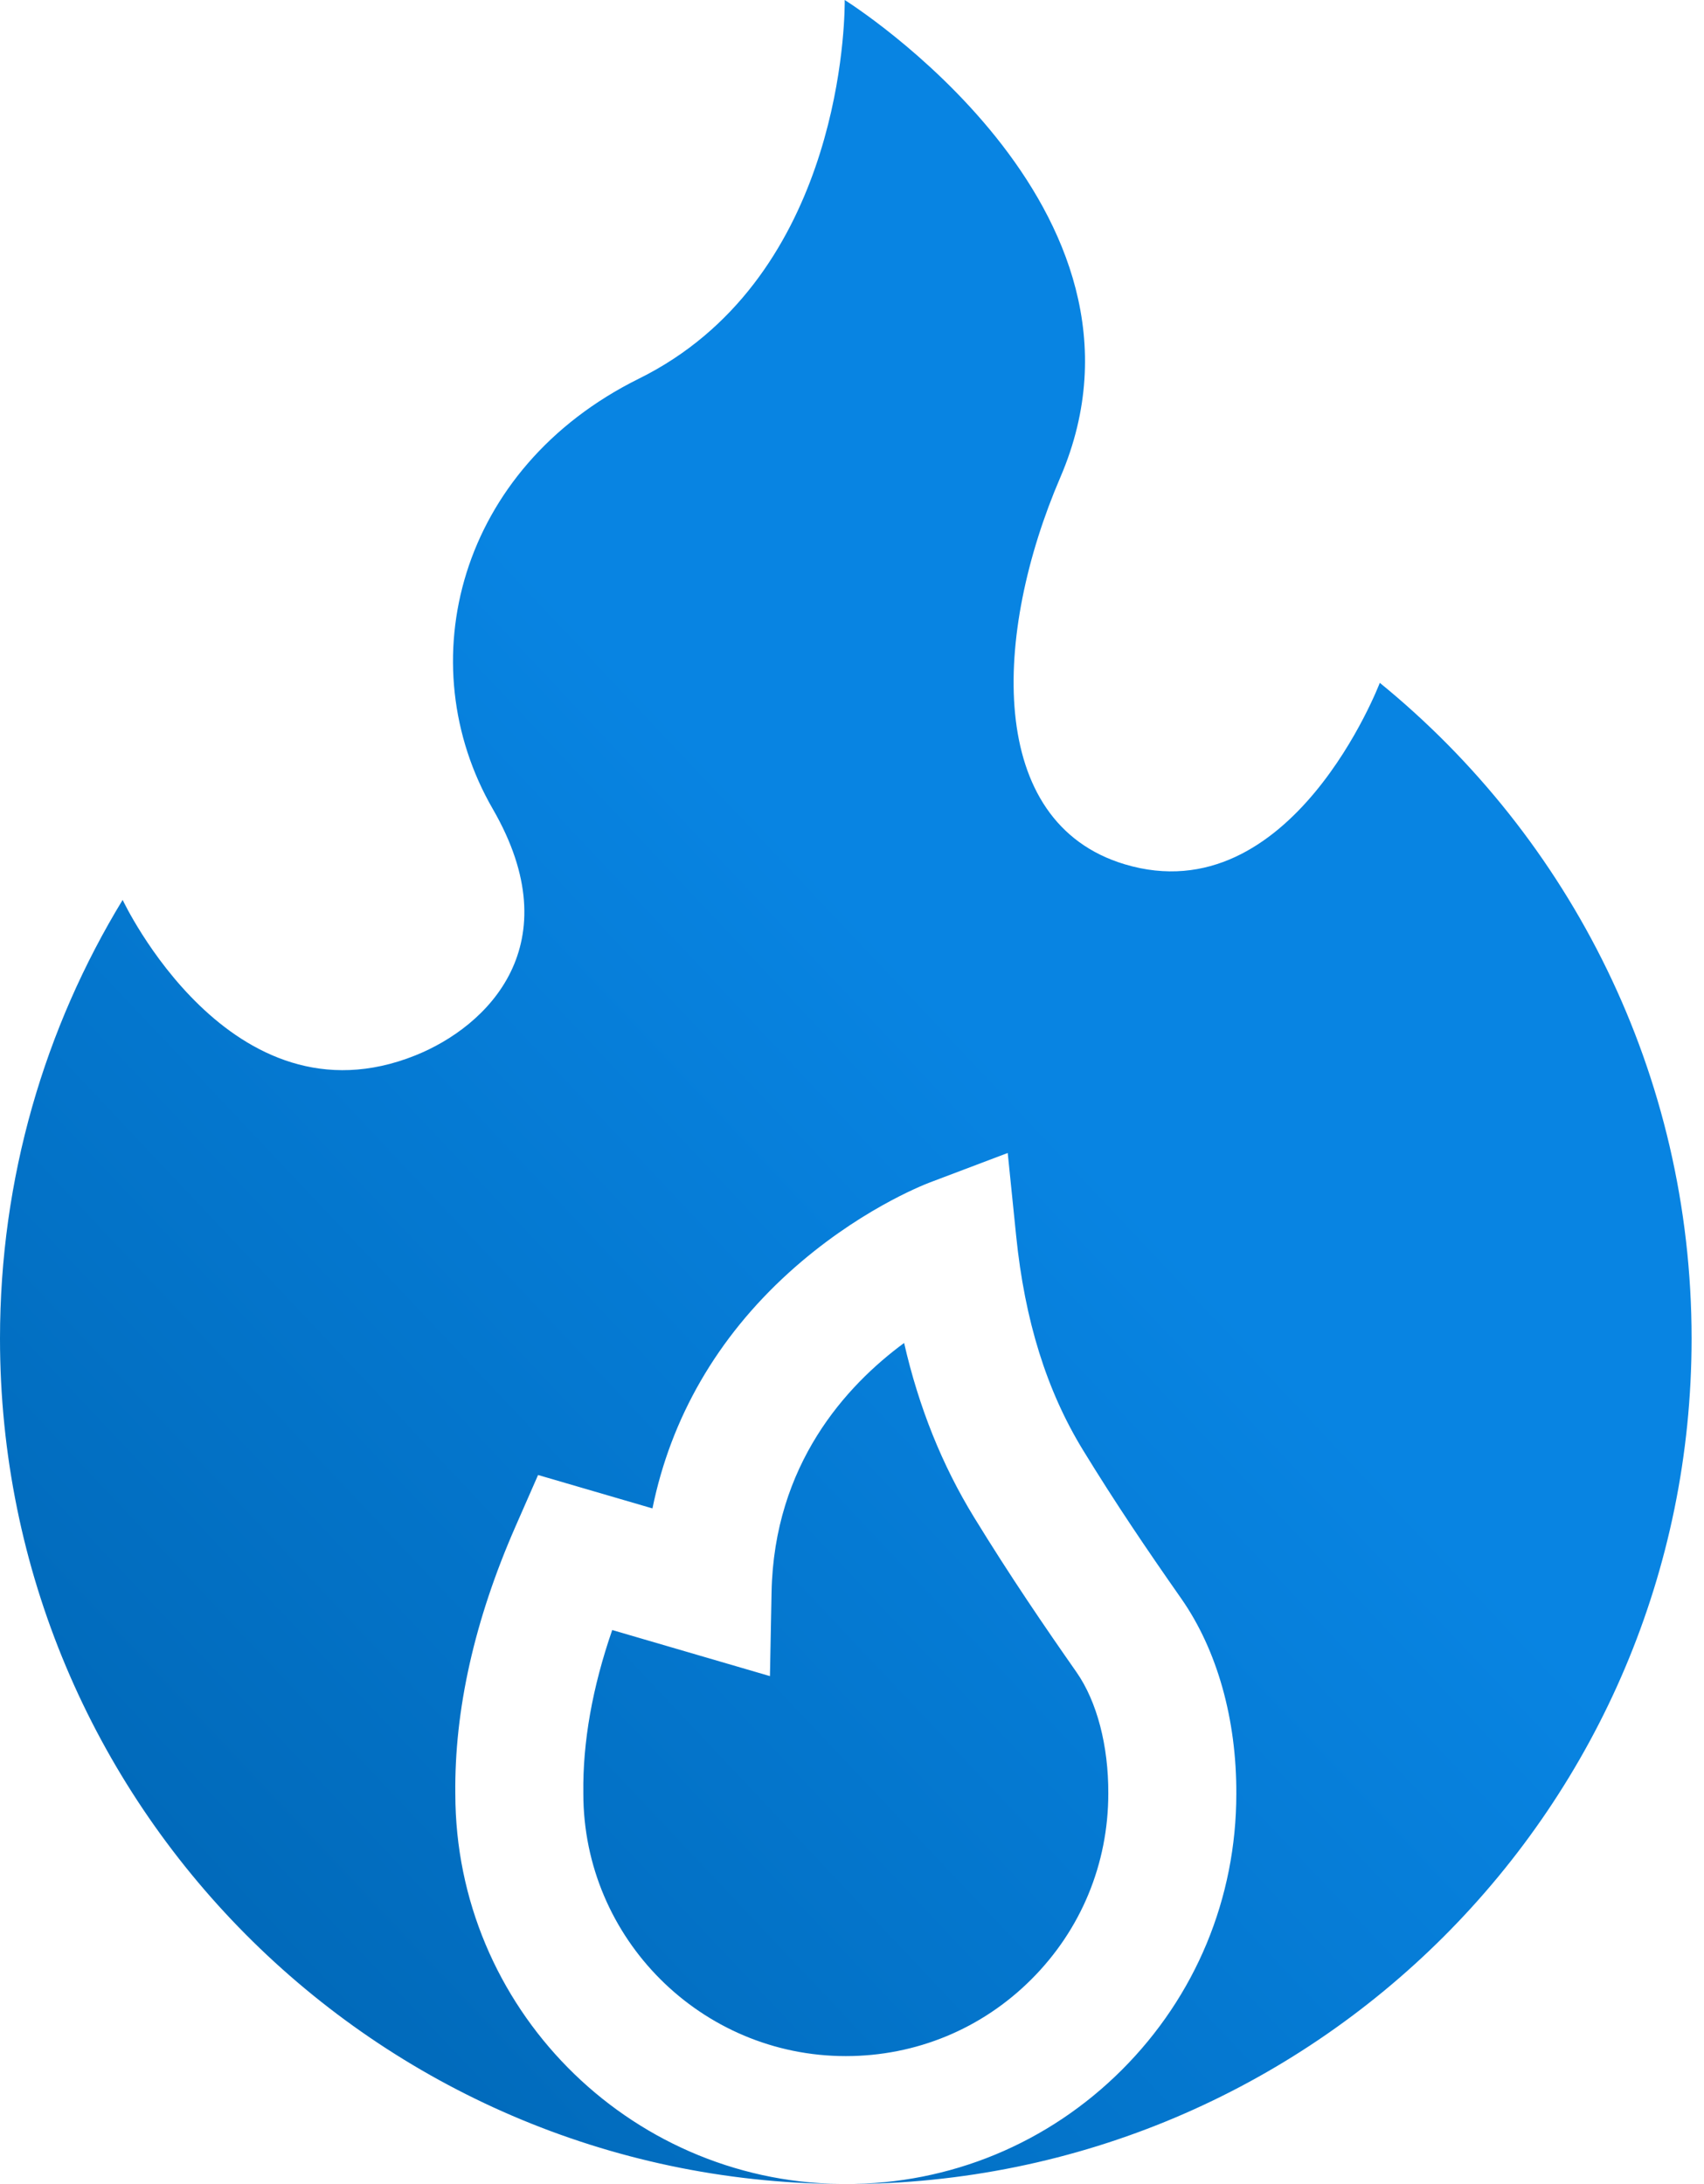
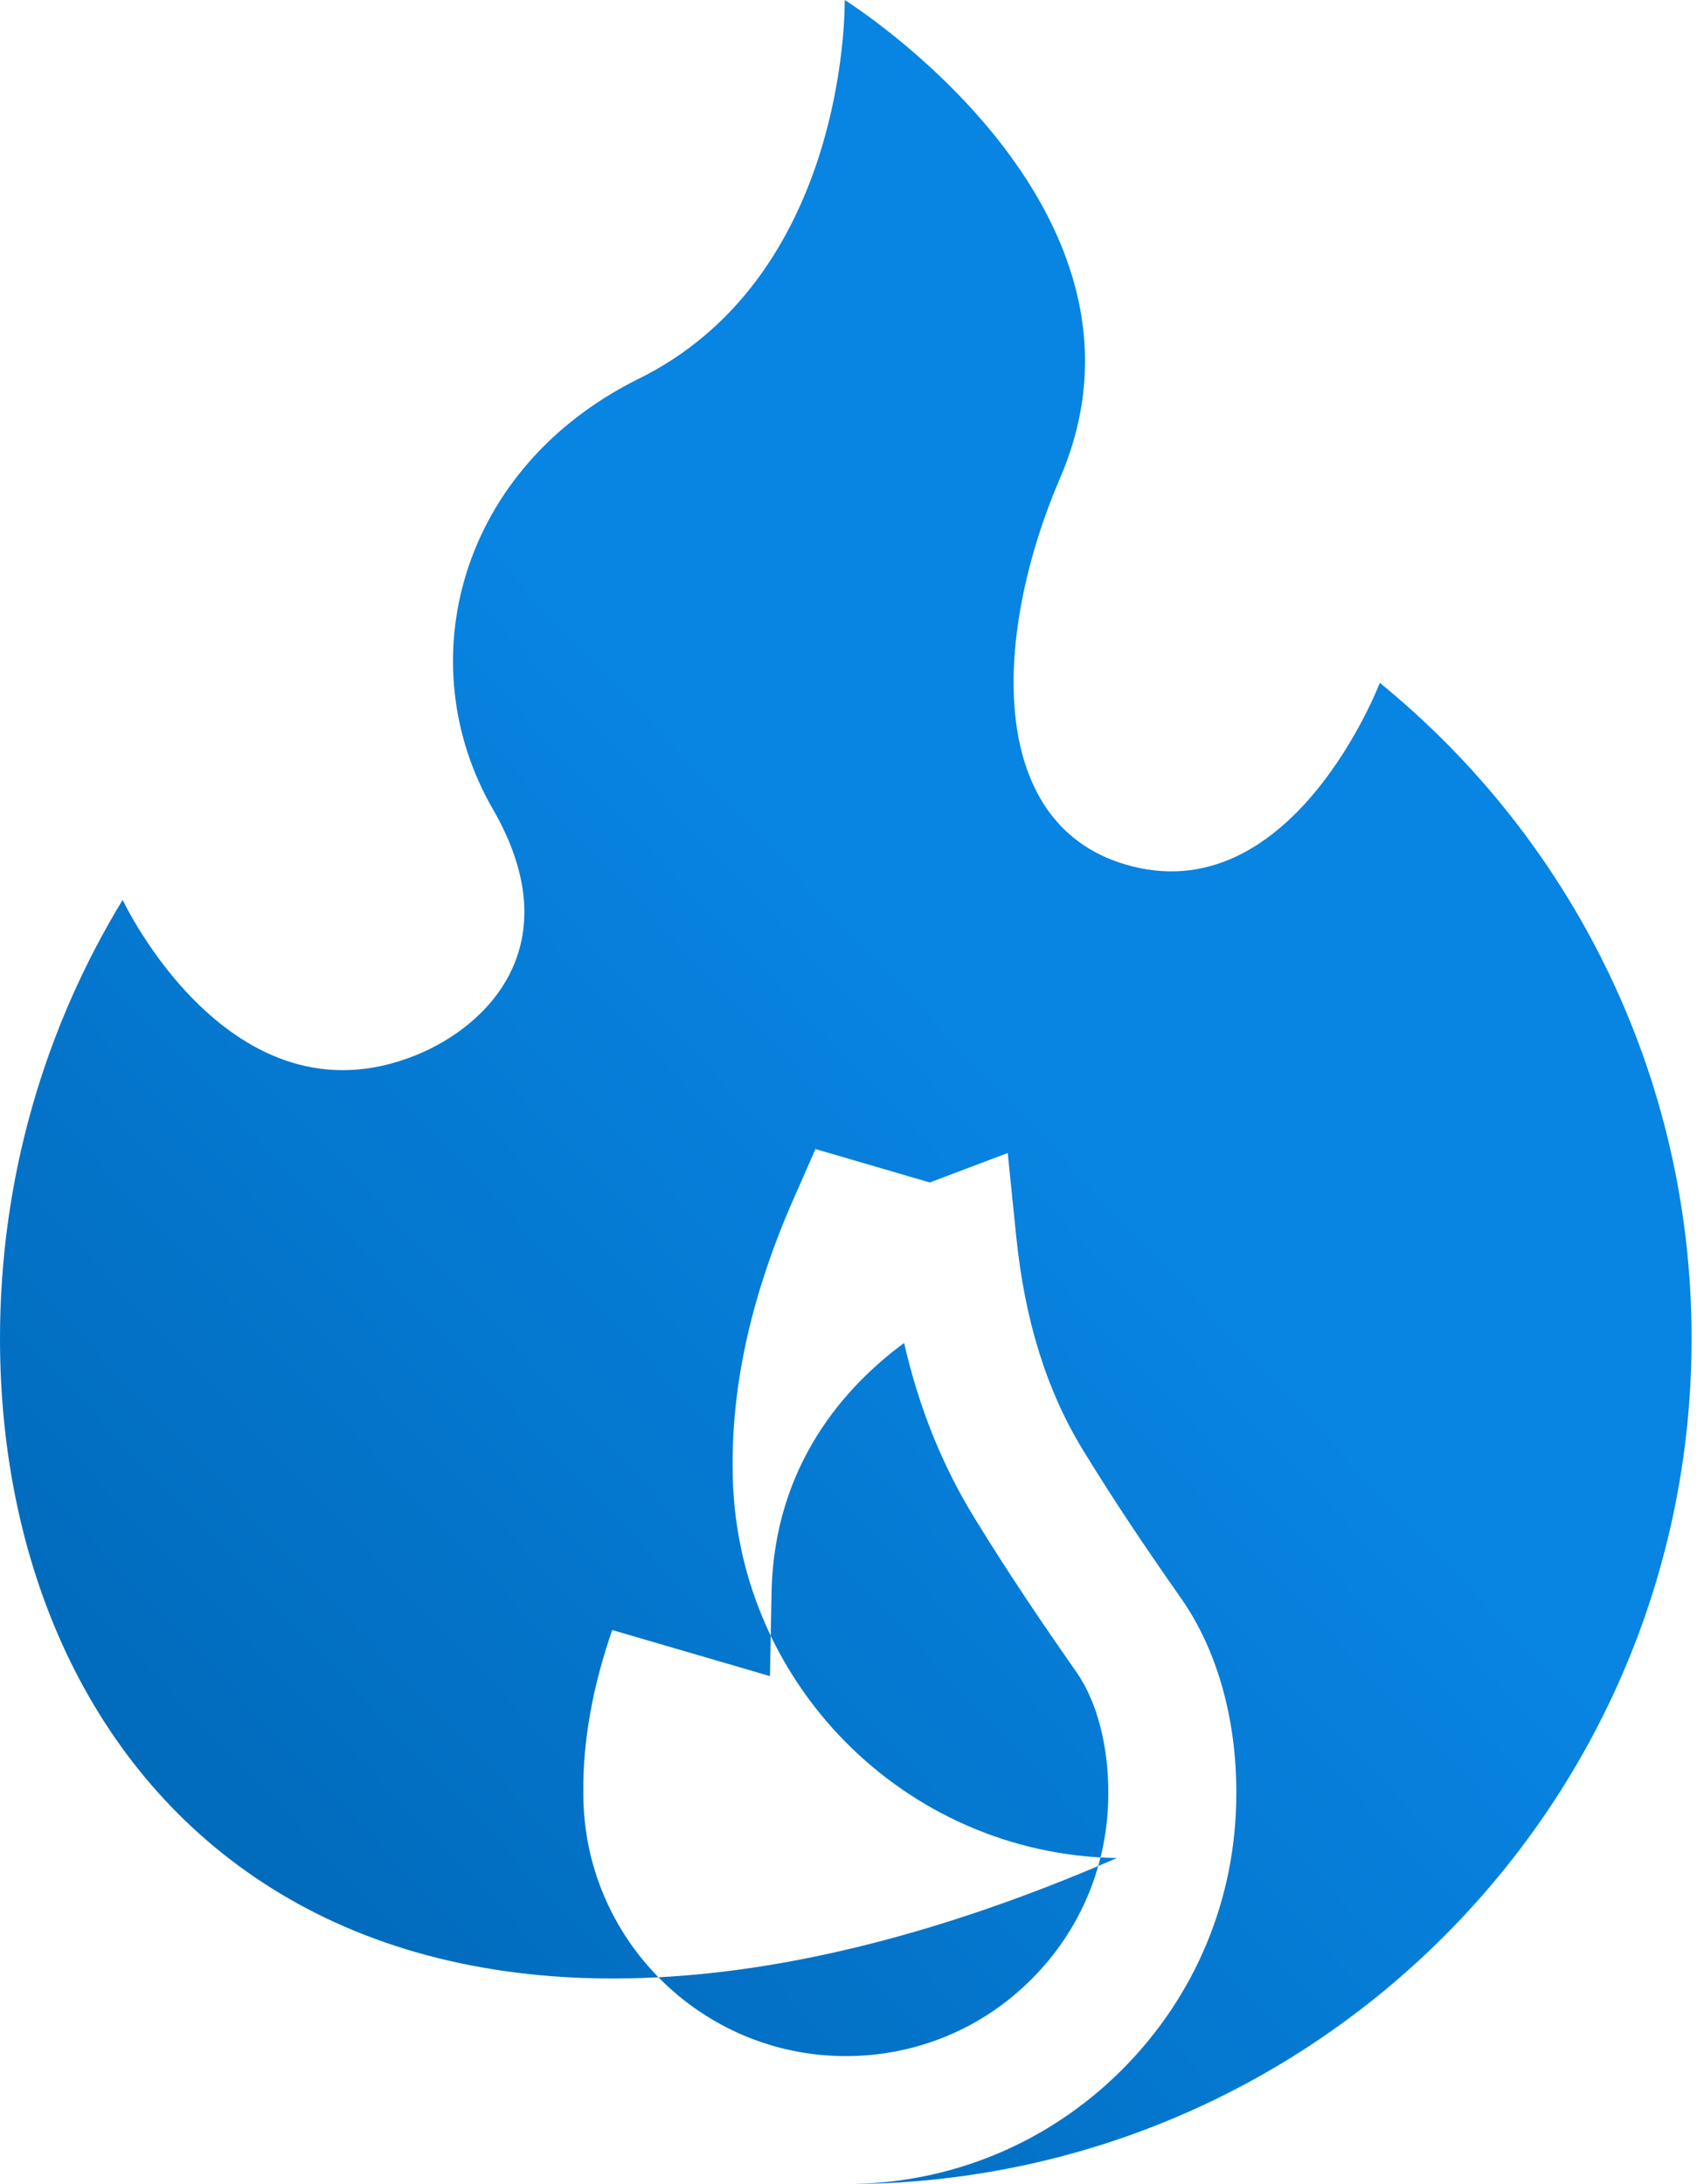
<svg xmlns="http://www.w3.org/2000/svg" width="39" height="50" viewBox="0 0 39 50">
  <defs>
    <linearGradient id="prefix__a" x1="60.749%" x2="20.021%" y1="50%" y2="100%">
      <stop offset="0%" stop-color="#0884E2" />
      <stop offset="100%" stop-color="#0067B6" />
    </linearGradient>
  </defs>
-   <path fill="url(#prefix__a)" fill-rule="evenodd" d="M77.333 45s7.595 4.74 4.935 10.928c-1.535 3.571-1.718 7.9 1.474 8.858 3.82 1.146 5.838-4.154 5.838-4.154 4.354 3.548 7.136 8.955 7.136 15.012C96.716 86.335 88.05 95 77.358 95c2.388 0 4.633-.93 6.32-2.616 1.688-1.688 2.617-3.93 2.618-6.316.008-1.707-.438-3.291-1.254-4.463-.812-1.16-1.505-2.184-2.253-3.405-.834-1.362-1.335-2.967-1.532-4.908l-.193-1.897-1.783.675c-.168.064-1.678.66-3.226 2.064-1.642 1.489-2.702 3.33-3.122 5.398l-2.618-.765-.517 1.179c-.936 2.134-1.4 4.195-1.377 6.127.005 4.875 3.935 8.848 8.793 8.925C66.589 94.92 58 86.287 58 75.644c0-3.678 1.025-7.115 2.807-10.043 0 0 2.464 5.26 6.7 3.56 1.664-.668 3.56-2.544 1.773-5.639-1.928-3.337-.793-7.805 3.344-9.854 4.489-2.223 4.7-7.806 4.709-8.579zm1.36 30.746c.338 1.475.867 2.791 1.598 3.985.832 1.358 1.62 2.51 2.348 3.551.467.67.732 1.682.727 2.776 0 1.611-.625 3.12-1.76 4.254-1.133 1.134-2.642 1.758-4.248 1.758-3.311 0-6.006-2.693-6.007-6.006v-.018c-.015-1.166.207-2.417.661-3.73l3.61 1.055.037-1.916c.056-2.934 1.71-4.735 3.033-5.71z" transform="translate(-58 -45)" />
+   <path fill="url(#prefix__a)" fill-rule="evenodd" d="M77.333 45s7.595 4.74 4.935 10.928c-1.535 3.571-1.718 7.9 1.474 8.858 3.82 1.146 5.838-4.154 5.838-4.154 4.354 3.548 7.136 8.955 7.136 15.012C96.716 86.335 88.05 95 77.358 95c2.388 0 4.633-.93 6.32-2.616 1.688-1.688 2.617-3.93 2.618-6.316.008-1.707-.438-3.291-1.254-4.463-.812-1.16-1.505-2.184-2.253-3.405-.834-1.362-1.335-2.967-1.532-4.908l-.193-1.897-1.783.675l-2.618-.765-.517 1.179c-.936 2.134-1.4 4.195-1.377 6.127.005 4.875 3.935 8.848 8.793 8.925C66.589 94.92 58 86.287 58 75.644c0-3.678 1.025-7.115 2.807-10.043 0 0 2.464 5.26 6.7 3.56 1.664-.668 3.56-2.544 1.773-5.639-1.928-3.337-.793-7.805 3.344-9.854 4.489-2.223 4.7-7.806 4.709-8.579zm1.36 30.746c.338 1.475.867 2.791 1.598 3.985.832 1.358 1.62 2.51 2.348 3.551.467.67.732 1.682.727 2.776 0 1.611-.625 3.12-1.76 4.254-1.133 1.134-2.642 1.758-4.248 1.758-3.311 0-6.006-2.693-6.007-6.006v-.018c-.015-1.166.207-2.417.661-3.73l3.61 1.055.037-1.916c.056-2.934 1.71-4.735 3.033-5.71z" transform="translate(-58 -45)" />
</svg>